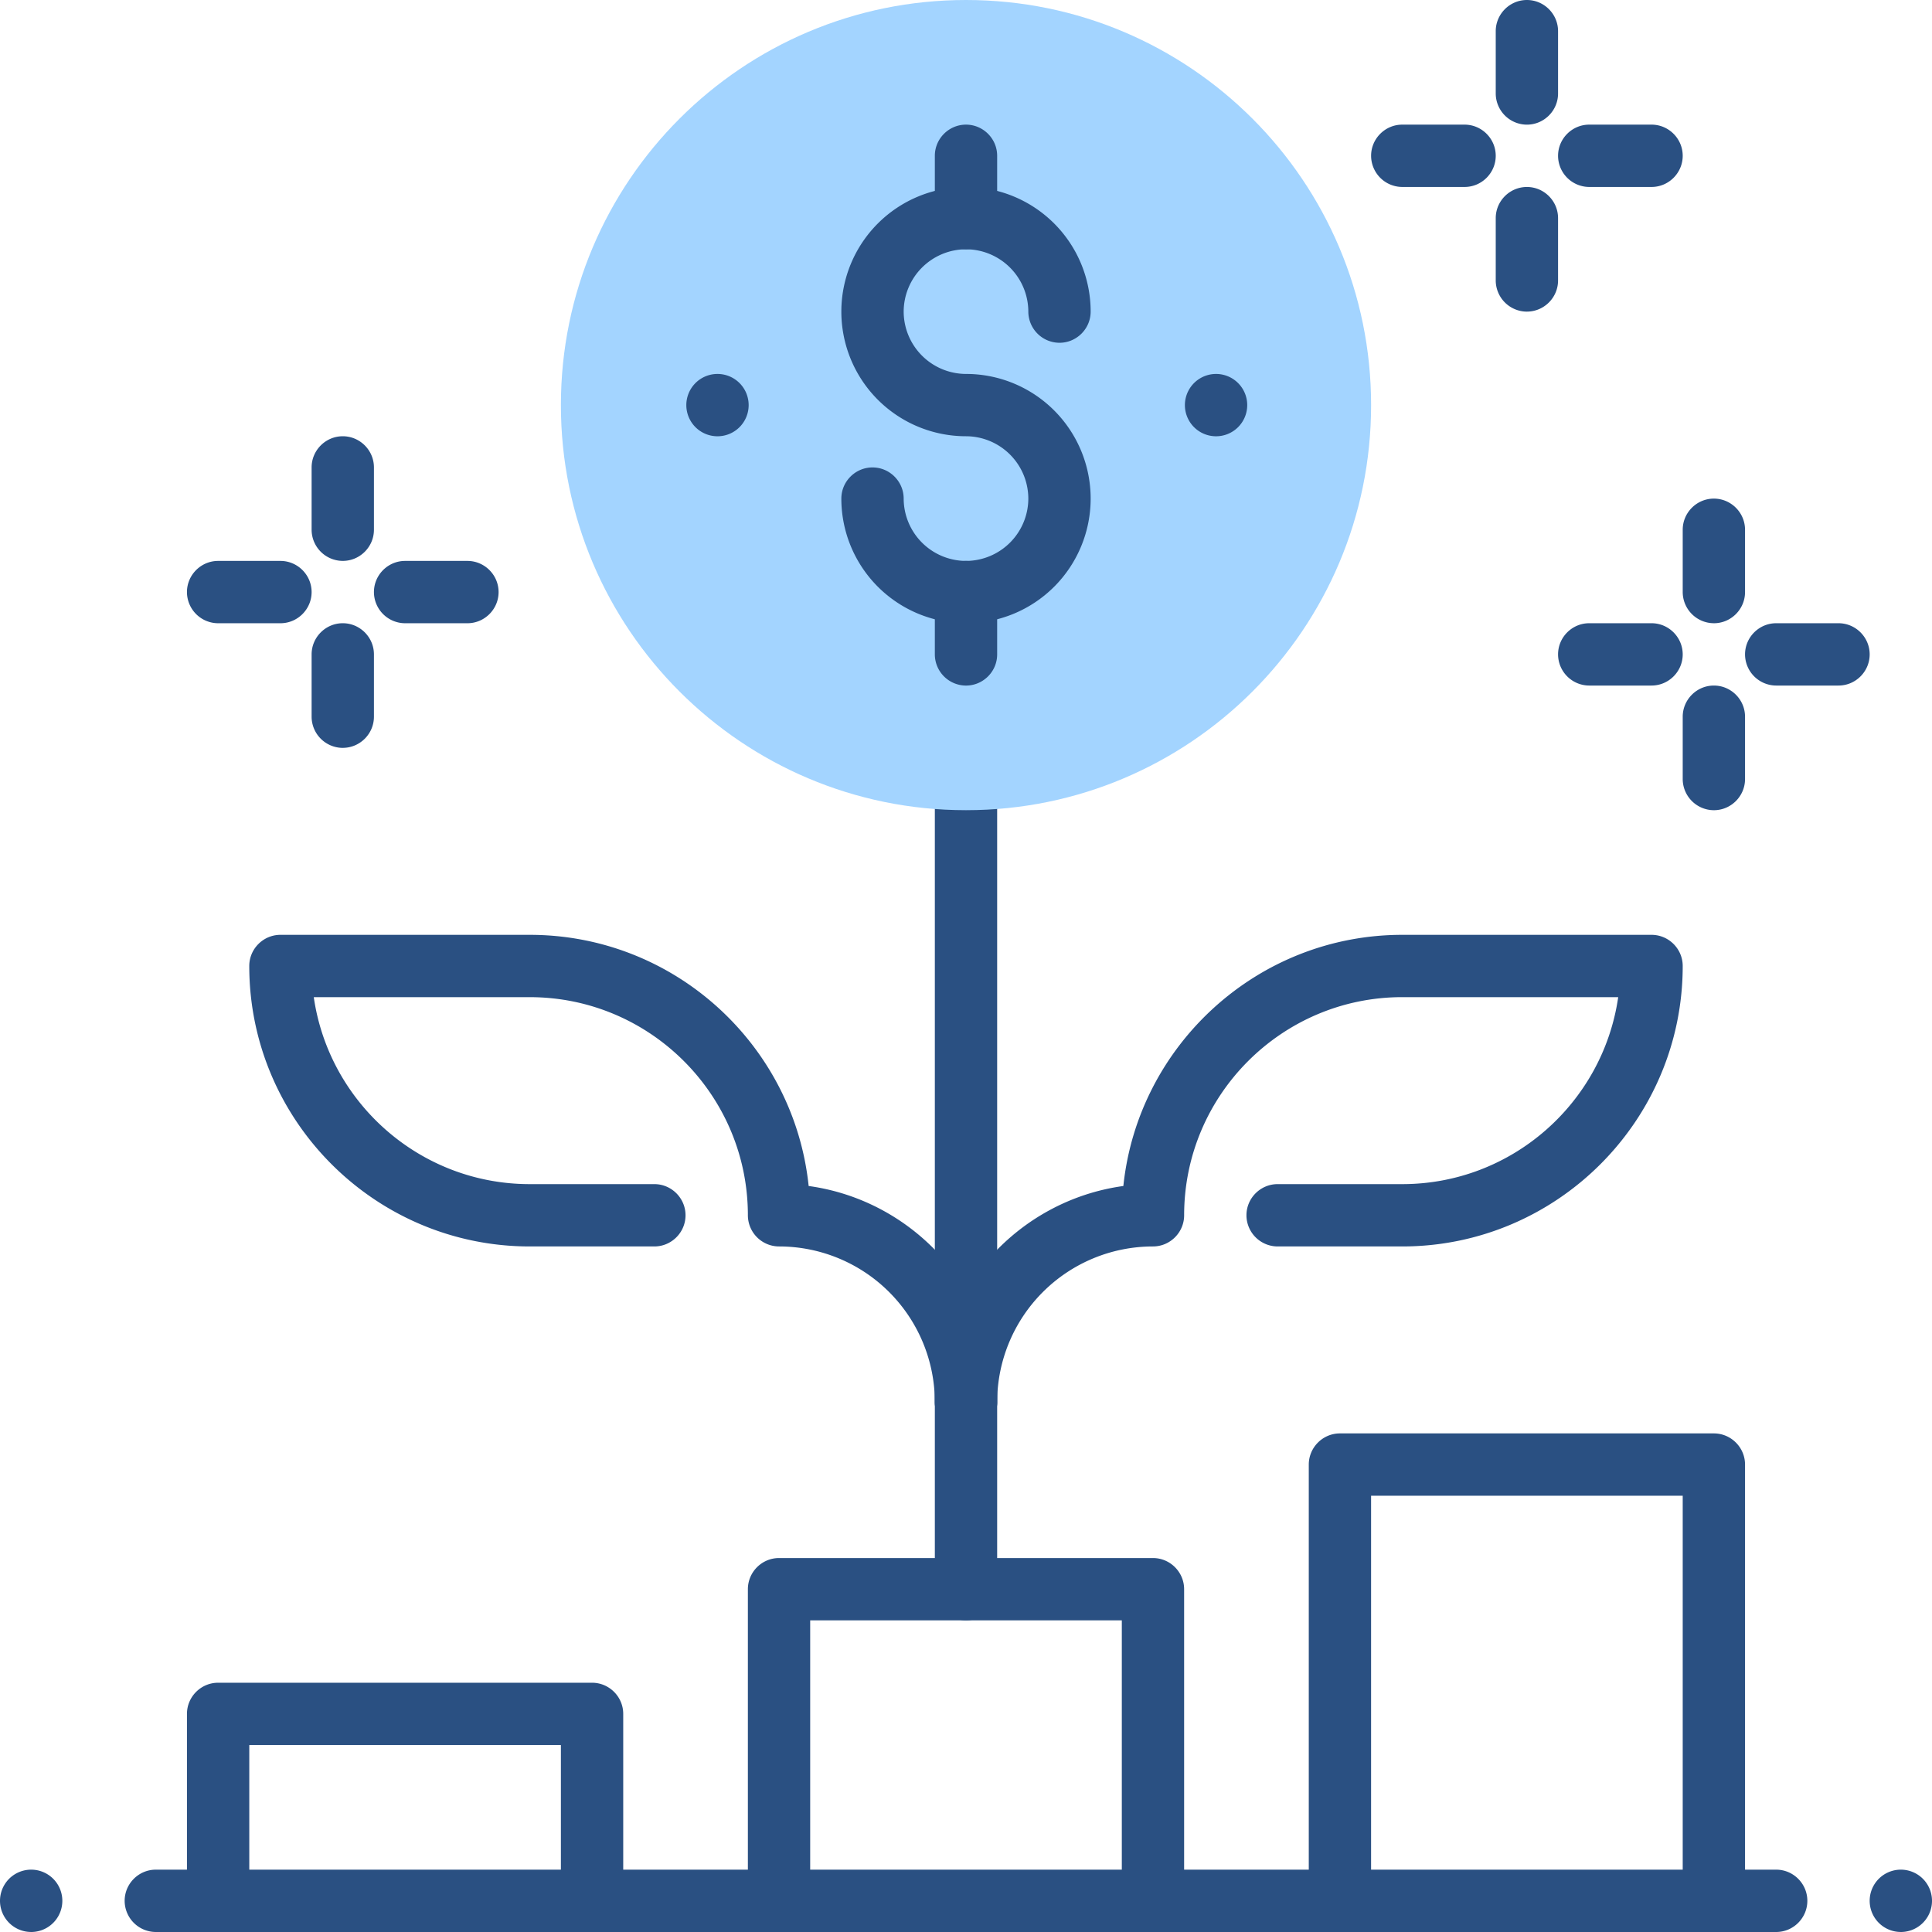
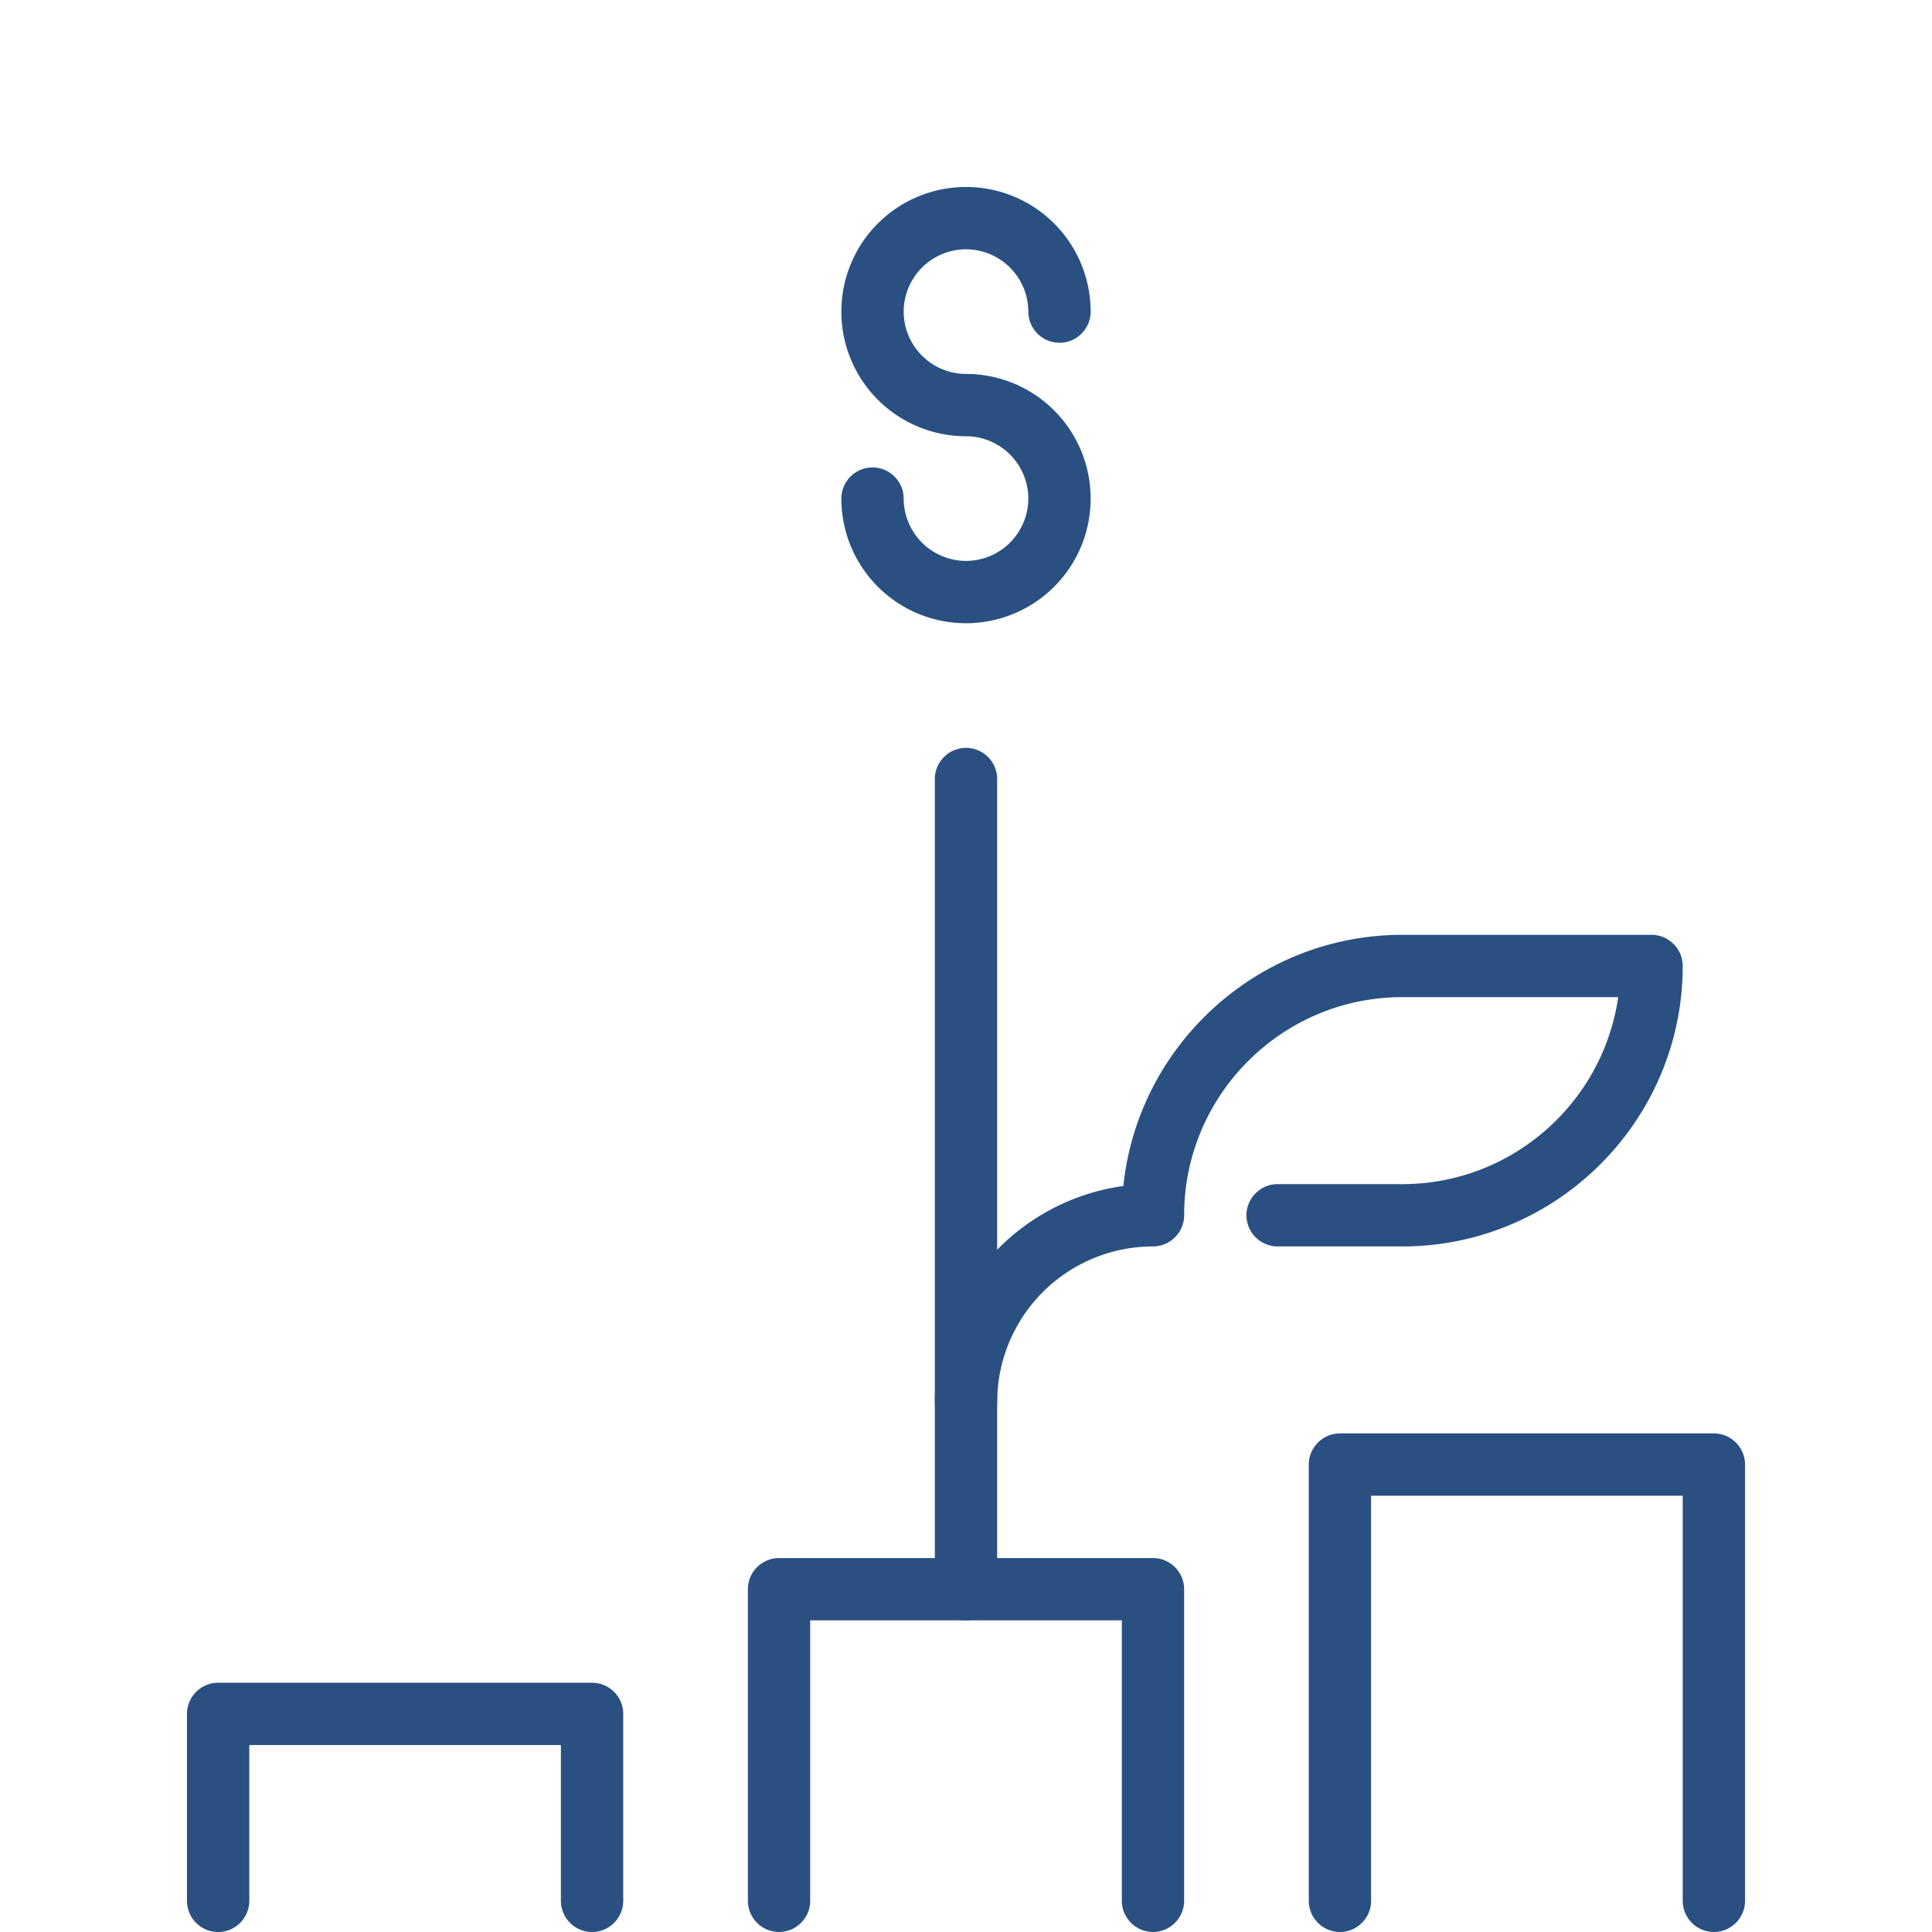
<svg xmlns="http://www.w3.org/2000/svg" width="100" height="100" fill="none">
  <g clip-path="url(#a)">
    <path d="M50 83.87a1.618 1.618 0 0 1-1.613-1.613V40.322c0-.887.726-1.613 1.613-1.613s1.613.726 1.613 1.613v41.935c0 .887-.726 1.613-1.613 1.613z" fill="#2A5082" />
-     <path d="M50 41.935c11.58 0 20.968-9.387 20.968-20.967C70.968 9.388 61.58 0 50 0S29.032 9.388 29.032 20.968 38.42 41.935 50 41.935z" fill="#A3D4FF" />
    <path d="M50 32.258a6.45 6.45 0 0 1-6.452-6.451c0-.887.726-1.613 1.613-1.613s1.613.726 1.613 1.613A3.235 3.235 0 0 0 50 29.033a3.235 3.235 0 0 0 3.226-3.226A3.235 3.235 0 0 0 50 22.58a6.45 6.45 0 0 1-6.452-6.452A6.45 6.45 0 0 1 50 9.678a6.45 6.45 0 0 1 6.452 6.451c0 .887-.726 1.613-1.613 1.613a1.618 1.618 0 0 1-1.613-1.613A3.235 3.235 0 0 0 50 12.903a3.235 3.235 0 0 0-3.226 3.226A3.235 3.235 0 0 0 50 19.355a6.45 6.45 0 0 1 6.452 6.452A6.45 6.45 0 0 1 50 32.258z" fill="#2A5082" />
-     <path d="M50 12.903a1.618 1.618 0 0 1-1.613-1.613V8.064c0-.887.726-1.613 1.613-1.613s1.613.726 1.613 1.613v3.226c0 .887-.726 1.613-1.613 1.613zM50 35.485a1.618 1.618 0 0 1-1.613-1.613v-3.226c0-.887.726-1.613 1.613-1.613s1.613.726 1.613 1.613v3.226c0 .887-.726 1.613-1.613 1.613zM62.903 22.581a1.613 1.613 0 1 0 0-3.225 1.613 1.613 0 0 0 0 3.225zM37.097 22.581a1.613 1.613 0 1 0 0-3.225 1.613 1.613 0 0 0 0 3.225zM79.032 6.452a1.618 1.618 0 0 1-1.613-1.613V1.613C77.42.726 78.145 0 79.032 0s1.613.726 1.613 1.613v3.226c0 .887-.726 1.613-1.613 1.613zM79.032 16.13a1.618 1.618 0 0 1-1.613-1.614v-3.225c0-.888.726-1.613 1.613-1.613s1.613.725 1.613 1.613v3.225c0 .887-.726 1.613-1.613 1.613zM85.484 9.677h-3.226a1.618 1.618 0 0 1-1.613-1.613c0-.887.726-1.613 1.613-1.613h3.226c.887 0 1.613.726 1.613 1.613s-.726 1.613-1.613 1.613zM75.806 9.677h-3.225a1.618 1.618 0 0 1-1.613-1.613c0-.887.726-1.613 1.613-1.613h3.225c.888 0 1.613.726 1.613 1.613s-.725 1.613-1.612 1.613zM17.742 29.032a1.618 1.618 0 0 1-1.613-1.613v-3.226c0-.887.726-1.613 1.613-1.613s1.613.726 1.613 1.613v3.226c0 .887-.726 1.613-1.613 1.613zM17.742 38.71a1.618 1.618 0 0 1-1.613-1.614v-3.225c0-.887.726-1.613 1.613-1.613s1.613.726 1.613 1.613v3.225c0 .888-.726 1.613-1.613 1.613zM24.194 32.259h-3.226a1.618 1.618 0 0 1-1.613-1.613c0-.887.726-1.613 1.613-1.613h3.226c.887 0 1.613.726 1.613 1.613s-.726 1.613-1.613 1.613zM14.516 32.259H11.29a1.618 1.618 0 0 1-1.613-1.613c0-.887.726-1.613 1.613-1.613h3.226c.887 0 1.613.726 1.613 1.613s-.726 1.613-1.613 1.613zM88.71 32.258a1.618 1.618 0 0 1-1.613-1.613V27.42c0-.887.726-1.612 1.613-1.612s1.613.725 1.613 1.613v3.225c0 .887-.726 1.613-1.613 1.613zM88.71 41.936a1.618 1.618 0 0 1-1.613-1.613v-3.226c0-.887.726-1.613 1.613-1.613s1.613.726 1.613 1.613v3.226c0 .887-.726 1.613-1.613 1.613zM95.161 35.484h-3.225a1.618 1.618 0 0 1-1.613-1.613c0-.887.725-1.613 1.613-1.613h3.225c.887 0 1.613.726 1.613 1.613s-.726 1.613-1.613 1.613zM85.484 35.484h-3.226a1.618 1.618 0 0 1-1.613-1.613c0-.887.726-1.613 1.613-1.613h3.226c.887 0 1.613.726 1.613 1.613s-.726 1.613-1.613 1.613zM91.936 100H8.065a1.618 1.618 0 0 1-1.613-1.614c0-.887.725-1.613 1.613-1.613h83.87c.888 0 1.613.726 1.613 1.613S92.823 100 91.936 100zM98.387 100a1.613 1.613 0 1 0 0-3.227 1.613 1.613 0 0 0 0 3.226zM1.613 100a1.613 1.613 0 1 0 0-3.227 1.613 1.613 0 0 0 0 3.226z" fill="#2A5082" />
    <path d="M59.678 100a1.618 1.618 0 0 1-1.613-1.614V83.87h-16.13v14.516c0 .888-.725 1.613-1.612 1.613a1.618 1.618 0 0 1-1.613-1.612v-16.13c0-.887.725-1.613 1.613-1.613h19.355c.887 0 1.612.726 1.612 1.613v16.13c0 .887-.725 1.612-1.612 1.612zM88.71 100a1.618 1.618 0 0 1-1.613-1.613V77.419h-16.13v20.968c0 .887-.725 1.613-1.612 1.613a1.618 1.618 0 0 1-1.613-1.613v-22.58c0-.888.726-1.614 1.613-1.614H88.71c.887 0 1.613.726 1.613 1.613v22.58c0 .888-.726 1.614-1.613 1.614zM30.645 100.001a1.618 1.618 0 0 1-1.613-1.613v-8.065H12.903v8.065c0 .887-.726 1.613-1.613 1.613a1.618 1.618 0 0 1-1.613-1.613v-9.677c0-.888.726-1.613 1.613-1.613h19.355c.887 0 1.613.725 1.613 1.613v9.677c0 .887-.726 1.613-1.613 1.613zM50 74.193a1.618 1.618 0 0 1-1.613-1.613c0-5.71 4.258-10.435 9.758-11.193.758-7.29 6.952-13 14.436-13h12.903c.887 0 1.613.725 1.613 1.613 0 8-6.516 14.516-14.516 14.516h-6.452a1.618 1.618 0 0 1-1.613-1.613c0-.887.726-1.613 1.613-1.613h6.452c5.677 0 10.387-4.21 11.177-9.678H72.581c-6.226 0-11.29 5.065-11.29 11.29 0 .888-.726 1.614-1.614 1.614a8.067 8.067 0 0 0-8.064 8.064c0 .887-.726 1.613-1.613 1.613z" fill="#2A5082" />
-     <path d="M50 74.193a1.618 1.618 0 0 1-1.613-1.613 8.067 8.067 0 0 0-8.064-8.064 1.618 1.618 0 0 1-1.613-1.613c0-6.226-5.065-11.29-11.29-11.29H16.241c.79 5.467 5.5 9.677 11.177 9.677h6.452c.887 0 1.613.726 1.613 1.613s-.726 1.613-1.613 1.613h-6.452c-8 0-14.516-6.516-14.516-14.516 0-.888.726-1.613 1.613-1.613H27.42c7.5 0 13.678 5.71 14.436 13 5.5.758 9.758 5.484 9.758 11.193 0 .887-.726 1.613-1.613 1.613z" fill="#2A5082" />
  </g>
  <defs>
    <clipPath id="a">
      <path fill="#fff" d="M0 0h100v100H0z" />
    </clipPath>
  </defs>
</svg>